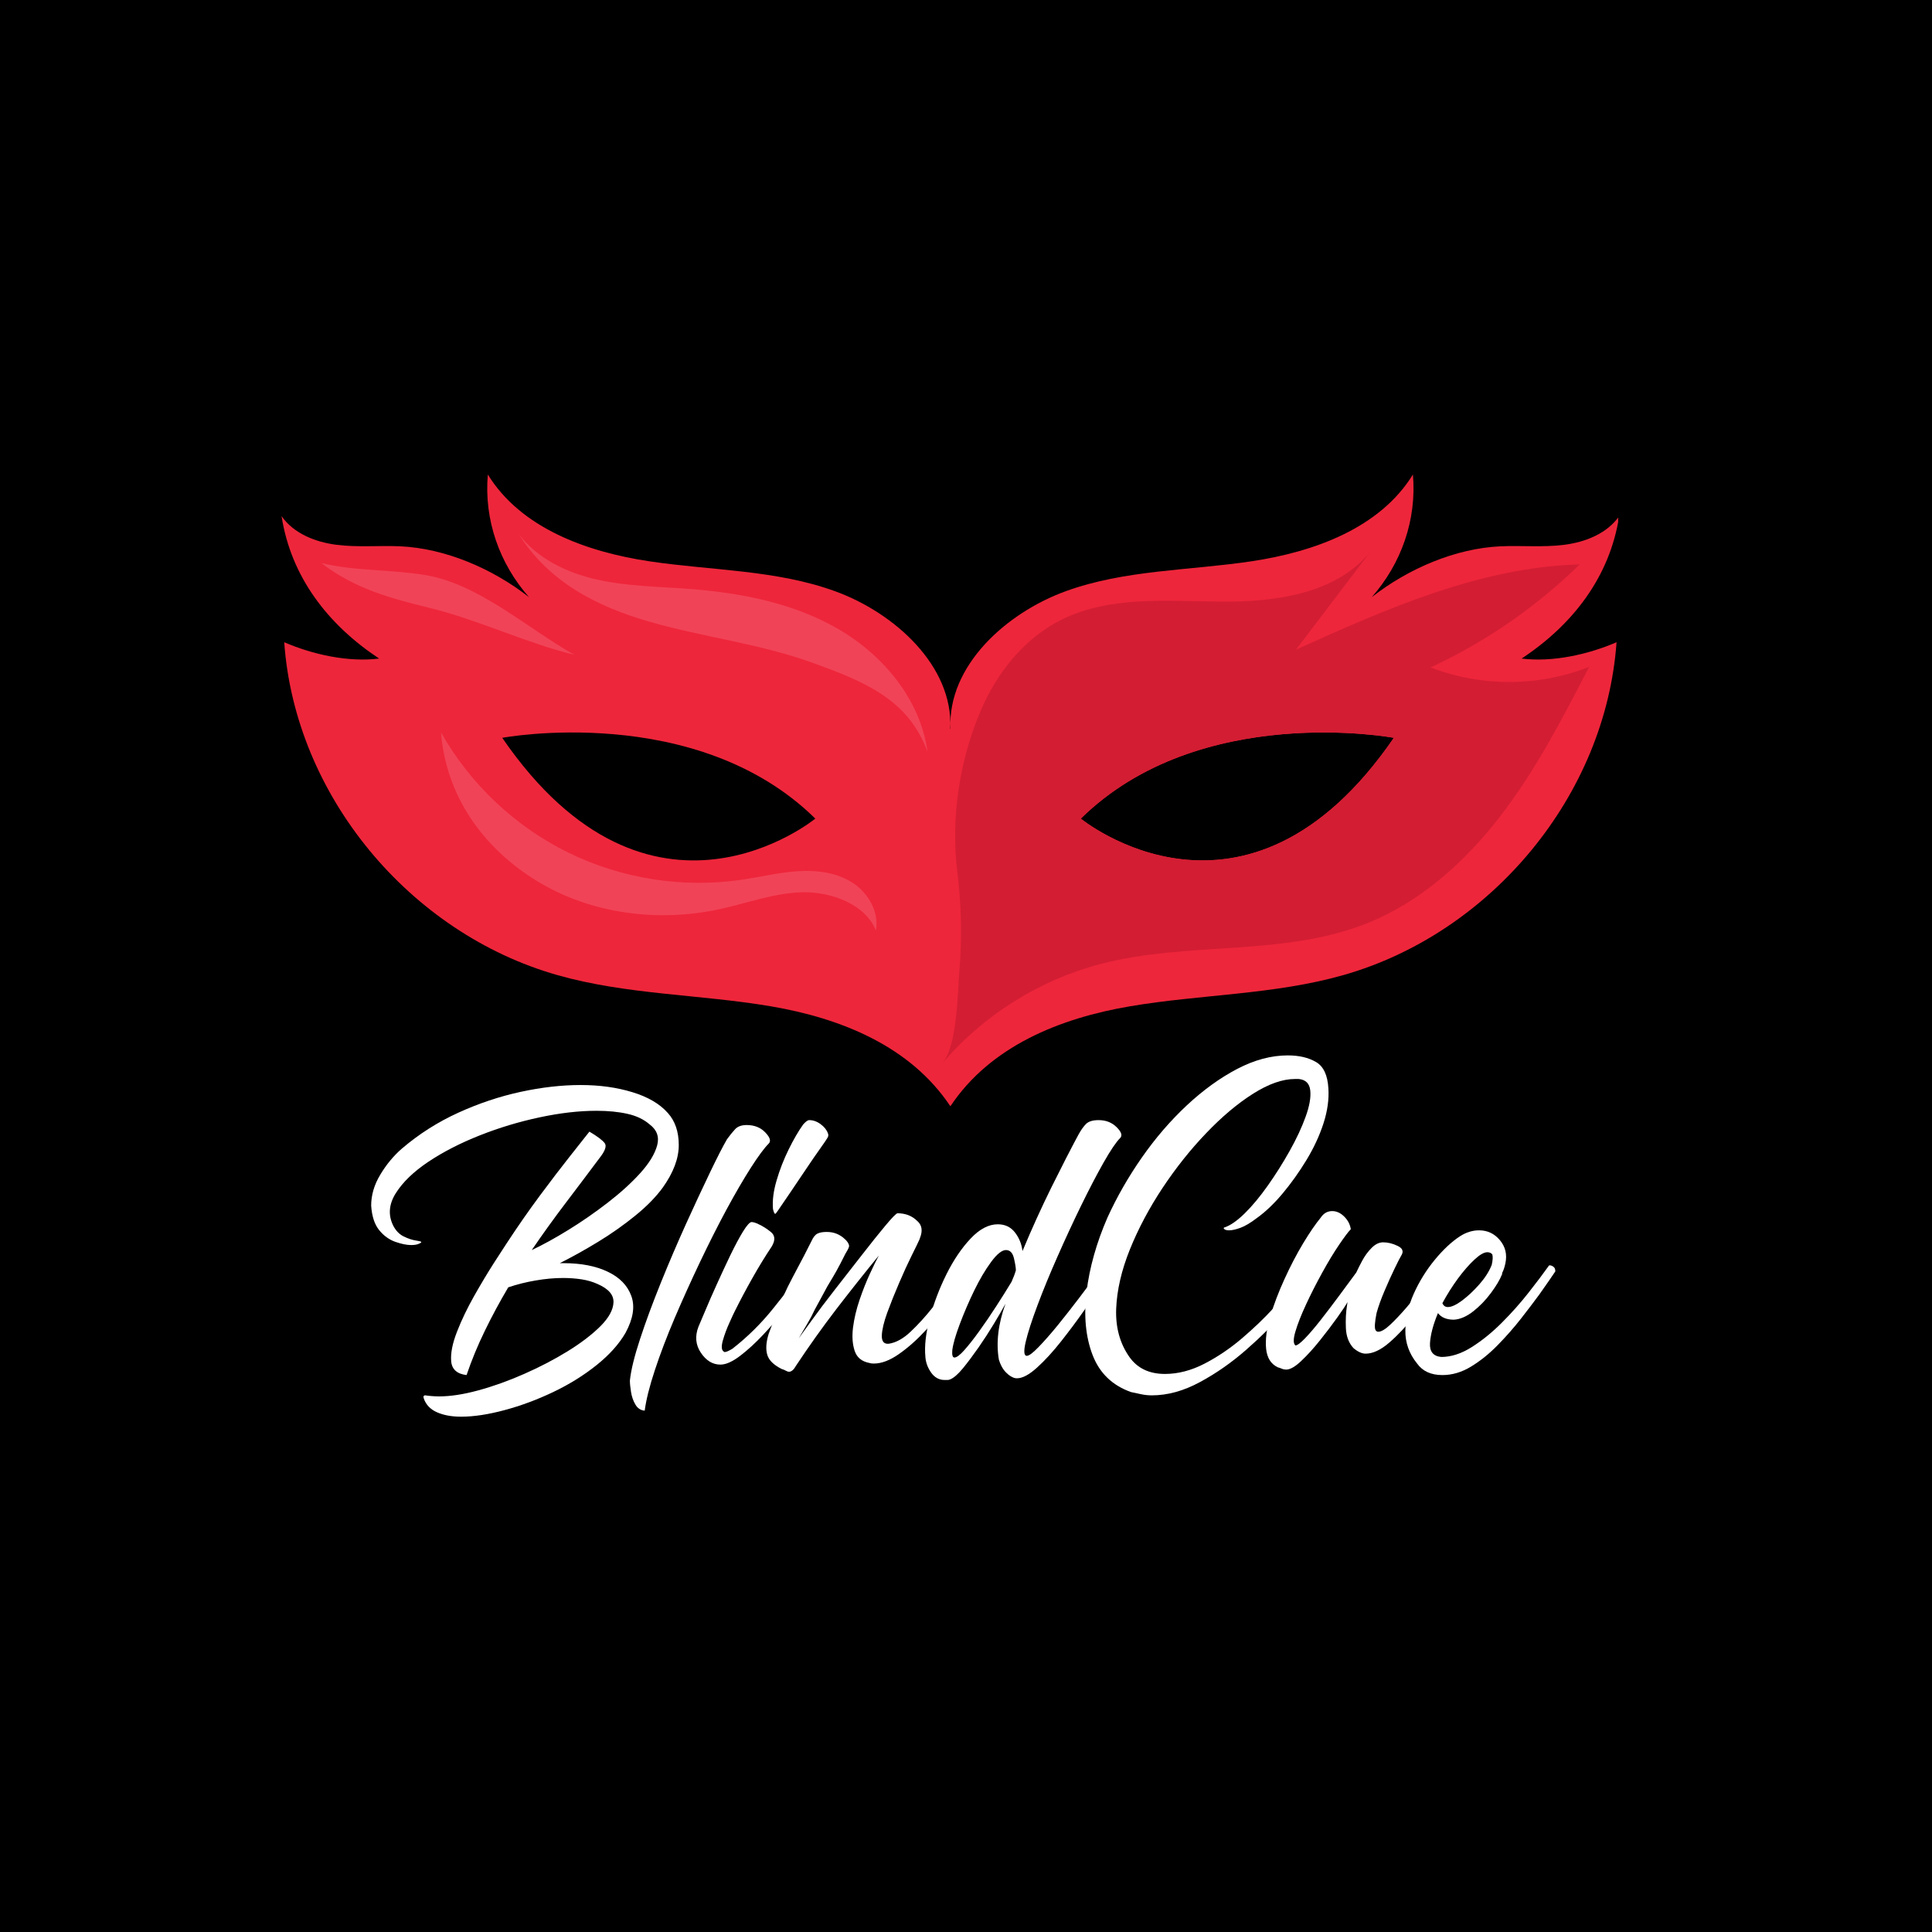
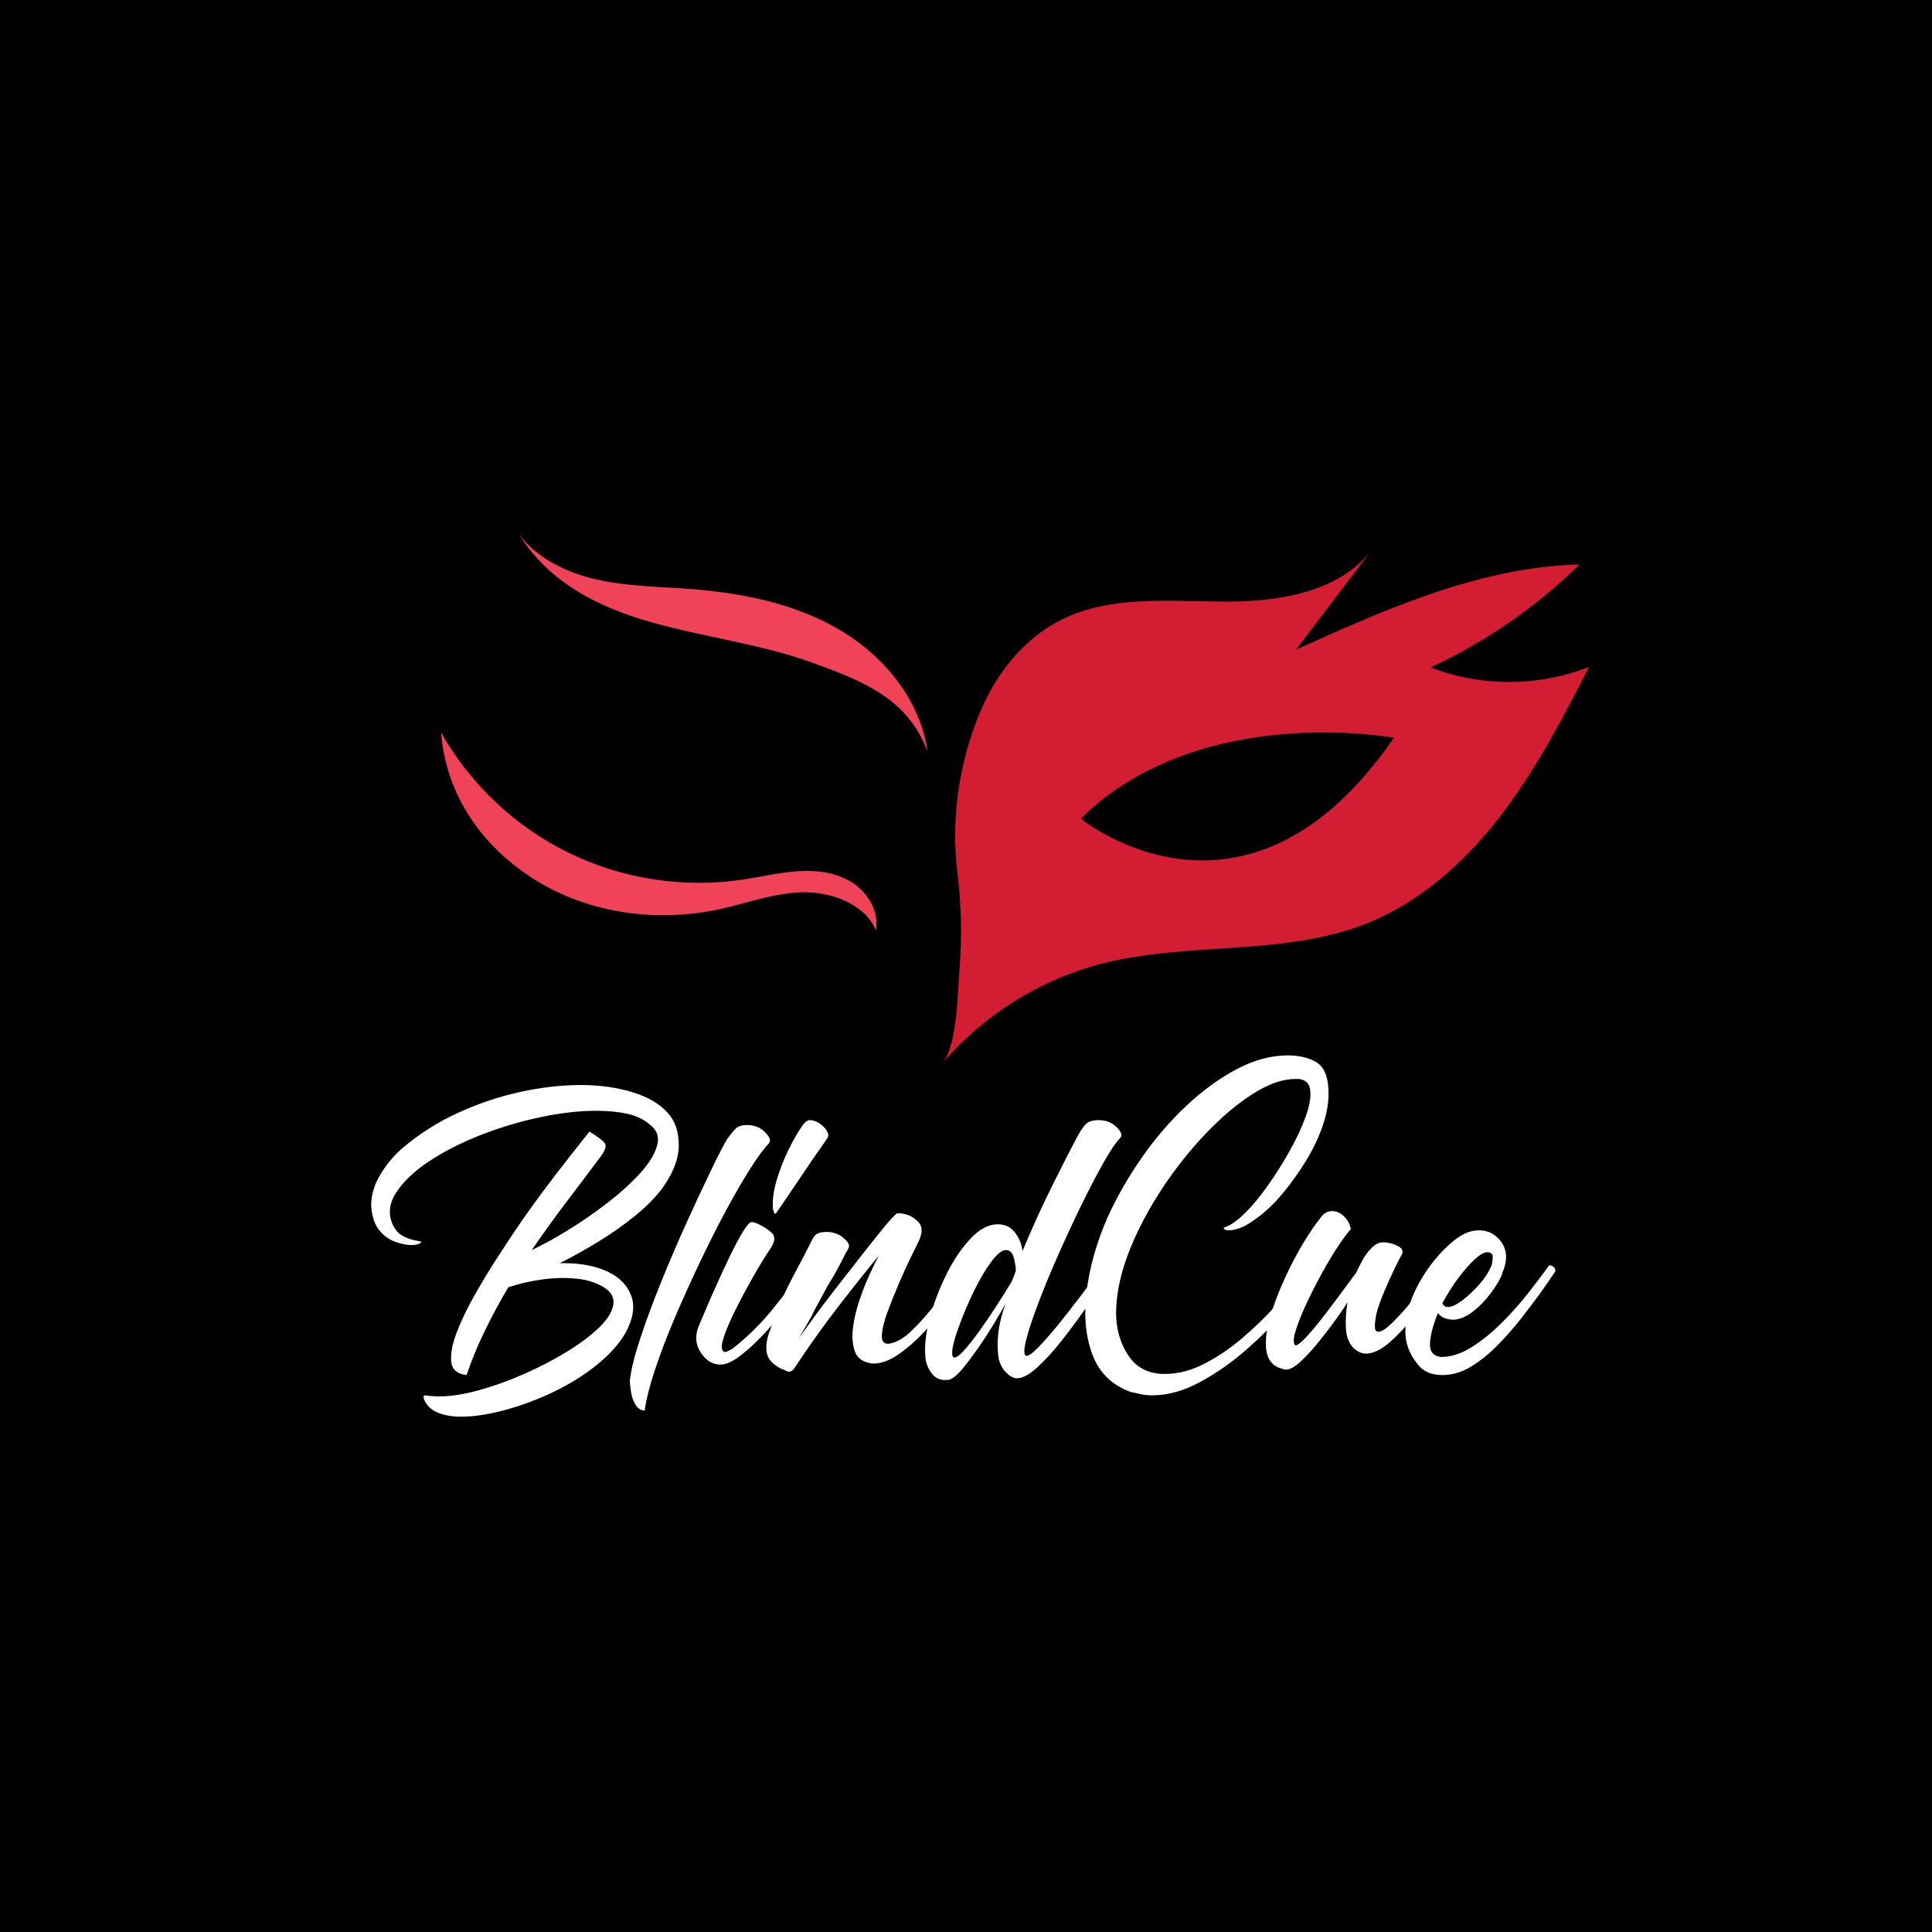
<svg xmlns="http://www.w3.org/2000/svg" width="500" zoomAndPan="magnify" viewBox="0 0 375 375" height="500" preserveAspectRatio="xMidYMid meet" version="1.0">
  <defs>
    <g />
    <clipPath id="5d5a31292a">
      <path d="M 262 152 L 292 152 L 292 216.609 L 262 216.609 Z M 262 152 " clip-rule="nonzero" />
    </clipPath>
    <clipPath id="c939a6e7f1">
      <path d="M 54.586 92.109 L 314.086 92.109 L 314.086 215 L 54.586 215 Z M 54.586 92.109 " clip-rule="nonzero" />
    </clipPath>
  </defs>
  <rect x="-37.5" width="450" fill="#ffffff" y="-37.5" height="450" fill-opacity="1" />
  <rect x="-37.5" width="450" fill="#000000" y="-37.5" height="450" fill-opacity="1" />
  <g clip-path="url(#5d5a31292a)">
    <path fill="#000000" d="M 291.602 152.543 L 276.461 320.105 C 276.461 320.105 270.508 327.879 262.836 320.105 L 285.121 160.086 L 291.602 152.543 " fill-opacity="1" fill-rule="nonzero" />
  </g>
  <g clip-path="url(#c939a6e7f1)">
-     <path fill="#ee263b" d="M 209.781 158.891 C 232.914 136.145 270.547 143.211 270.547 143.211 C 241.762 185.148 209.781 158.891 209.781 158.891 Z M 97.484 143.211 C 97.484 143.211 135.121 136.145 158.25 158.891 C 158.25 158.891 126.27 185.148 97.484 143.211 Z M 295.344 127.828 C 305.301 121.246 312.461 111.965 314.285 100.176 C 311.926 103.566 307.715 105.223 303.617 105.746 C 299.52 106.27 295.359 105.852 291.23 106.039 C 282.574 106.434 273.387 110.316 266.25 115.914 C 271.977 109.426 275.016 100.914 274.246 92.102 C 267.832 102.52 255.059 107.121 242.961 108.938 C 230.859 110.758 218.309 110.578 206.812 114.77 C 195.316 118.957 183.887 129.238 184.492 141.457 L 184.445 141.457 C 185.047 129.238 173.617 118.957 162.121 114.77 C 150.629 110.578 138.078 110.758 125.977 108.938 C 113.879 107.121 101.105 102.52 94.688 92.102 C 93.918 100.914 96.957 109.426 102.688 115.914 C 95.547 110.316 86.359 106.434 77.707 106.039 C 73.578 105.852 69.418 106.27 65.32 105.746 C 61.223 105.223 57.012 103.566 54.652 100.176 C 56.477 111.965 63.637 121.246 73.59 127.828 C 67.578 128.566 60.727 127.055 55.168 124.656 C 57.27 154.41 79.508 181.117 108.203 189.27 C 121.613 193.082 135.801 192.988 149.551 195.312 C 163.297 197.637 176.707 203.098 184.445 214.695 L 184.492 214.695 C 192.23 203.098 205.641 197.637 219.387 195.312 C 233.137 192.988 247.32 193.082 260.73 189.27 C 289.426 181.117 311.664 154.41 313.77 124.656 C 308.207 127.055 301.355 128.566 295.344 127.828 " fill-opacity="1" fill-rule="nonzero" />
-   </g>
+     </g>
  <path fill="#d31d33" d="M 209.781 158.891 C 232.914 136.145 270.547 143.211 270.547 143.211 C 241.762 185.148 209.781 158.891 209.781 158.891 Z M 277.676 129.543 C 288.367 124.59 298.199 117.797 306.617 109.551 C 287.324 110.074 269.145 118.156 251.551 126.098 C 256.332 119.809 261.109 113.52 265.887 107.23 C 259.152 115.309 247.449 116.871 236.93 116.773 C 226.418 116.676 215.32 115.613 205.926 120.336 C 198.824 123.91 193.555 130.508 190.41 137.812 C 186.207 147.562 184.523 158.855 185.82 169.293 C 186.613 175.637 186.746 182.059 186.215 188.434 C 185.855 192.801 185.816 202.977 182.902 206.402 C 190.898 197.004 201.844 190.152 213.793 187.062 C 230.598 182.719 248.961 185.668 265.109 179.301 C 275.594 175.176 284.305 167.367 291.188 158.445 C 298.066 149.52 303.281 139.453 308.453 129.441 C 298.688 133.305 287.469 133.344 277.676 129.543 " fill-opacity="1" fill-rule="nonzero" />
  <path fill="#f14357" d="M 180.027 145.895 C 178.66 135.852 171.527 127.227 162.762 122.129 C 153.996 117.027 143.75 115.055 133.637 114.301 C 127.684 113.855 121.66 113.801 115.836 112.488 C 110.012 111.172 104.262 108.426 100.684 103.648 C 106.426 112.848 115.695 117.703 126.121 120.691 C 136.547 123.684 147.457 124.934 157.66 128.625 C 167.855 132.312 176.262 135.723 180.027 145.895 " fill-opacity="1" fill-rule="nonzero" />
-   <path fill="#f14357" d="M 62.383 109.297 C 69.008 110.887 75.938 110.504 82.656 111.641 C 92.973 113.387 102.344 121.949 111.488 127.105 C 102.258 124.855 92.727 120.27 83.496 118.02 C 75.66 116.109 68.812 114.223 62.383 109.297 " fill-opacity="1" fill-rule="nonzero" />
  <path fill="#f14357" d="M 85.605 142.172 C 91.27 152.211 100.031 160.469 110.383 165.531 C 120.734 170.594 132.633 172.438 144.031 170.75 C 147.652 170.215 151.23 169.332 154.879 169.102 C 158.531 168.867 162.363 169.344 165.441 171.316 C 168.523 173.289 170.668 177 170.012 180.602 C 167.973 175.512 161.371 173.102 155.891 173.188 C 150.414 173.273 145.168 175.266 139.812 176.438 C 127.789 179.078 114.688 177.414 104.191 170.98 C 93.695 164.543 86.57 154.445 85.605 142.172 " fill-opacity="1" fill-rule="nonzero" />
  <g fill="#ffffff" fill-opacity="1">
    <g transform="translate(80.982, 266.681)">
      <g>
        <path d="M 47.672 -36.188 C 46.328 -34.344 44.535 -32.516 42.297 -30.703 C 40.066 -28.891 37.672 -27.203 35.109 -25.641 C 32.555 -24.086 30.078 -22.707 27.672 -21.5 L 28.422 -21.5 C 31.816 -21.5 34.664 -20.945 36.969 -19.844 C 39.281 -18.75 40.805 -17.188 41.547 -15.156 C 42.297 -13.133 41.926 -10.742 40.438 -7.984 C 39.164 -5.785 37.285 -3.691 34.797 -1.703 C 32.316 0.285 29.516 2.023 26.391 3.516 C 23.266 5.004 20.125 6.172 16.969 7.016 C 13.812 7.867 10.992 8.297 8.516 8.297 C 6.672 8.297 5.109 8.008 3.828 7.438 C 2.555 6.875 1.707 5.988 1.281 4.781 C 1.133 4.363 1.238 4.156 1.594 4.156 C 1.945 4.219 2.352 4.266 2.812 4.297 C 3.281 4.336 3.758 4.359 4.25 4.359 C 6.457 4.359 8.992 3.969 11.859 3.188 C 14.734 2.406 17.695 1.344 20.75 0 C 23.801 -1.344 26.617 -2.812 29.203 -4.406 C 31.797 -6.008 33.91 -7.625 35.547 -9.25 C 37.18 -10.883 38.031 -12.426 38.094 -13.875 C 38.164 -15.332 37.141 -16.523 35.016 -17.453 C 34.086 -17.879 33.055 -18.18 31.922 -18.359 C 30.785 -18.535 29.582 -18.625 28.312 -18.625 C 26.602 -18.625 24.828 -18.461 22.984 -18.141 C 21.141 -17.828 19.367 -17.383 17.672 -16.812 C 16.035 -14.051 14.523 -11.25 13.141 -8.406 C 11.754 -5.57 10.566 -2.695 9.578 0.219 C 7.734 0 6.738 -0.883 6.594 -2.438 C 6.457 -4 6.832 -5.914 7.719 -8.188 C 8.602 -10.457 9.719 -12.781 11.062 -15.156 C 12.414 -17.539 13.691 -19.672 14.891 -21.547 C 16.098 -23.43 16.914 -24.691 17.344 -25.328 C 19.477 -28.586 21.625 -31.672 23.781 -34.578 C 25.945 -37.492 27.898 -40.051 29.641 -42.25 C 31.379 -44.445 32.641 -46.039 33.422 -47.031 C 34.973 -46.113 35.961 -45.367 36.391 -44.797 C 36.816 -44.234 36.461 -43.242 35.328 -41.828 C 33.203 -38.984 31.02 -36.086 28.781 -33.141 C 26.551 -30.203 24.367 -27.172 22.234 -24.047 C 24.367 -25.047 26.727 -26.344 29.312 -27.938 C 31.906 -29.531 34.441 -31.285 36.922 -33.203 C 39.41 -35.117 41.523 -37.035 43.266 -38.953 C 45.004 -40.867 46.102 -42.66 46.562 -44.328 C 47.02 -45.992 46.539 -47.359 45.125 -48.422 C 43.988 -49.41 42.551 -50.098 40.812 -50.484 C 39.07 -50.879 37.066 -51.078 34.797 -51.078 C 31.391 -51.078 27.695 -50.648 23.719 -49.797 C 19.75 -48.953 15.883 -47.785 12.125 -46.297 C 8.363 -44.805 5.047 -43.102 2.172 -41.188 C -0.691 -39.27 -2.797 -37.242 -4.141 -35.109 C -5.492 -32.984 -5.676 -30.895 -4.688 -28.844 C -4.188 -27.844 -3.508 -27.129 -2.656 -26.703 C -1.812 -26.285 -1.031 -26.02 -0.312 -25.906 C 0.395 -25.801 0.75 -25.711 0.75 -25.641 C 0.883 -25.578 0.754 -25.457 0.359 -25.281 C -0.023 -25.102 -0.535 -25.016 -1.172 -25.016 C -2.023 -25.016 -3.051 -25.223 -4.25 -25.641 C -5.457 -26.066 -6.504 -26.828 -7.391 -27.922 C -8.285 -29.023 -8.801 -30.609 -8.938 -32.672 C -8.938 -34.723 -8.348 -36.723 -7.172 -38.672 C -6.004 -40.629 -4.609 -42.316 -2.984 -43.734 C 0.348 -46.578 4 -48.898 7.969 -50.703 C 11.945 -52.516 15.977 -53.863 20.062 -54.75 C 24.145 -55.633 28.031 -56.078 31.719 -56.078 C 35.406 -56.078 38.754 -55.613 41.766 -54.688 C 44.785 -53.77 47.078 -52.426 48.641 -50.656 C 50.055 -49.094 50.766 -47.016 50.766 -44.422 C 50.766 -41.836 49.734 -39.094 47.672 -36.188 Z M 47.672 -36.188 " />
      </g>
    </g>
  </g>
  <g fill="#ffffff" fill-opacity="1">
    <g transform="translate(124.715, 266.681)">
      <g>
        <path d="M 24.484 -44.703 C 23.629 -43.848 22.473 -42.285 21.016 -40.016 C 19.566 -37.742 17.988 -35.031 16.281 -31.875 C 14.582 -28.719 12.863 -25.312 11.125 -21.656 C 9.383 -18 7.75 -14.379 6.219 -10.797 C 4.695 -7.211 3.422 -3.859 2.391 -0.734 C 1.359 2.379 0.703 5 0.422 7.125 C -0.359 7.062 -0.957 6.672 -1.375 5.953 C -1.801 5.242 -2.086 4.426 -2.234 3.5 C -2.379 2.582 -2.453 1.844 -2.453 1.281 C -2.234 -0.781 -1.57 -3.477 -0.469 -6.812 C 0.625 -10.145 1.953 -13.742 3.516 -17.609 C 5.078 -21.473 6.707 -25.285 8.406 -29.047 C 10.113 -32.805 11.676 -36.16 13.094 -39.109 C 14.508 -42.055 15.609 -44.203 16.391 -45.547 C 16.953 -46.328 17.484 -46.984 17.984 -47.516 C 18.484 -48.047 19.227 -48.312 20.219 -48.312 C 21.707 -48.312 22.91 -47.832 23.828 -46.875 C 24.754 -45.914 24.973 -45.191 24.484 -44.703 Z M 24.484 -44.703 " />
      </g>
    </g>
  </g>
  <g fill="#ffffff" fill-opacity="1">
    <g transform="translate(135.675, 266.681)">
      <g>
        <path d="M 21.391 -49.266 C 22.172 -49.266 22.914 -49 23.625 -48.469 C 24.332 -47.938 24.797 -47.352 25.016 -46.719 C 25.148 -46.438 25.129 -46.148 24.953 -45.859 C 24.773 -45.578 24.617 -45.332 24.484 -45.125 C 22.922 -42.926 21.395 -40.707 19.906 -38.469 C 18.414 -36.238 16.891 -33.988 15.328 -31.719 C 15.047 -31.289 14.867 -31.078 14.797 -31.078 C 14.648 -31.078 14.504 -31.395 14.359 -32.031 C 14.223 -33.664 14.457 -35.508 15.062 -37.562 C 15.664 -39.625 16.445 -41.629 17.406 -43.578 C 18.363 -45.523 19.301 -47.141 20.219 -48.422 C 20.719 -48.984 21.109 -49.266 21.391 -49.266 Z M 21.391 -21.703 C 21.891 -21.703 22.242 -21.316 22.453 -20.547 C 21.953 -19.828 21.438 -19.094 20.906 -18.344 C 20.375 -17.602 19.895 -16.844 19.469 -16.062 C 18.832 -15.219 17.895 -14.016 16.656 -12.453 C 15.414 -10.891 14.031 -9.289 12.5 -7.656 C 10.977 -6.031 9.473 -4.648 7.984 -3.516 C 6.492 -2.379 5.219 -1.812 4.156 -1.812 C 2.664 -1.812 1.406 -2.57 0.375 -4.094 C -0.656 -5.625 -0.816 -7.312 -0.109 -9.156 C 0.109 -9.645 0.535 -10.648 1.172 -12.172 C 1.805 -13.703 2.566 -15.441 3.453 -17.391 C 4.336 -19.348 5.223 -21.25 6.109 -23.094 C 7.004 -24.938 7.82 -26.461 8.562 -27.672 C 9.312 -28.879 9.863 -29.484 10.219 -29.484 C 10.352 -29.484 10.547 -29.445 10.797 -29.375 C 11.047 -29.301 11.312 -29.191 11.594 -29.047 C 12.375 -28.691 13.156 -28.195 13.938 -27.562 C 14.719 -26.926 14.828 -26.078 14.266 -25.016 L 14.156 -24.797 C 12.875 -22.879 11.613 -20.82 10.375 -18.625 C 9.133 -16.426 7.984 -14.258 6.922 -12.125 C 6.773 -11.844 6.438 -11.113 5.906 -9.938 C 5.375 -8.77 4.945 -7.617 4.625 -6.484 C 4.312 -5.348 4.363 -4.641 4.781 -4.359 C 4.852 -4.285 4.926 -4.25 5 -4.25 C 5.281 -4.25 5.773 -4.461 6.484 -4.891 C 9.398 -7.16 12.023 -9.75 14.359 -12.656 C 16.703 -15.57 18.973 -18.52 21.172 -21.5 C 21.242 -21.633 21.297 -21.703 21.328 -21.703 C 21.367 -21.703 21.391 -21.703 21.391 -21.703 Z M 21.391 -21.703 " />
      </g>
    </g>
  </g>
  <g fill="#ffffff" fill-opacity="1">
    <g transform="translate(149.614, 266.681)">
      <g>
        <path d="M 28.422 -29.688 C 29.336 -28.906 29.516 -27.805 28.953 -26.391 L 28.844 -26.078 C 28.625 -25.578 28.125 -24.547 27.344 -22.984 C 26.57 -21.422 25.758 -19.645 24.906 -17.656 C 24.051 -15.676 23.285 -13.766 22.609 -11.922 C 21.941 -10.078 21.586 -8.586 21.547 -7.453 C 21.516 -6.316 21.957 -5.785 22.875 -5.859 C 24.301 -6.066 25.738 -6.863 27.188 -8.25 C 28.645 -9.633 30.047 -11.176 31.391 -12.875 C 32.742 -14.582 33.879 -16.004 34.797 -17.141 L 34.906 -17.234 L 35.125 -17.562 C 35.906 -18.695 36.613 -19.656 37.25 -20.438 C 37.883 -21.219 38.238 -21.676 38.312 -21.812 C 38.312 -21.812 38.328 -21.828 38.359 -21.859 C 38.398 -21.898 38.457 -21.922 38.531 -21.922 C 39.02 -21.922 39.375 -21.531 39.594 -20.75 C 39.445 -20.469 39.234 -20.148 38.953 -19.797 C 38.672 -19.441 38.383 -19.016 38.094 -18.516 C 37.312 -17.379 36.211 -15.891 34.797 -14.047 C 33.379 -12.203 31.816 -10.359 30.109 -8.516 C 28.41 -6.672 26.672 -5.125 24.891 -3.875 C 23.117 -2.633 21.488 -2.016 20 -2.016 C 19.645 -2.016 19.363 -2.051 19.156 -2.125 C 17.664 -2.406 16.707 -3.188 16.281 -4.469 C 15.852 -5.75 15.742 -7.254 15.953 -8.984 C 16.172 -10.723 16.598 -12.531 17.234 -14.406 C 17.879 -16.289 18.555 -17.992 19.266 -19.516 C 19.973 -21.047 20.539 -22.203 20.969 -22.984 C 18.125 -19.504 15.352 -16.008 12.656 -12.5 C 9.969 -8.988 7.379 -5.352 4.891 -1.594 C 4.461 -0.812 4.004 -0.422 3.516 -0.422 C 3.367 -0.422 3.172 -0.488 2.922 -0.625 C 2.672 -0.77 2.406 -0.879 2.125 -0.953 C 0.562 -1.734 -0.375 -2.656 -0.688 -3.719 C -1.008 -4.789 -0.922 -6.141 -0.422 -7.766 C 0.359 -9.898 1.031 -11.676 1.594 -13.094 C 2.164 -14.508 2.734 -15.785 3.297 -16.922 C 3.867 -18.055 4.523 -19.316 5.266 -20.703 C 6.016 -22.086 6.883 -23.77 7.875 -25.75 C 8.227 -26.531 8.617 -27.023 9.047 -27.234 C 9.473 -27.453 10.078 -27.562 10.859 -27.562 C 12.273 -27.562 13.477 -27.066 14.469 -26.078 L 14.688 -25.859 C 15.113 -25.359 15.27 -24.945 15.156 -24.625 C 15.051 -24.312 14.82 -23.875 14.469 -23.312 C 13.758 -21.883 13.176 -20.766 12.719 -19.953 C 12.258 -19.141 11.852 -18.445 11.5 -17.875 C 11.145 -17.312 10.754 -16.617 10.328 -15.797 C 9.898 -14.984 9.297 -13.867 8.516 -12.453 C 8.086 -11.523 7.609 -10.617 7.078 -9.734 C 6.547 -8.848 5.992 -7.91 5.422 -6.922 C 5.773 -7.41 6.594 -8.539 7.875 -10.312 C 9.156 -12.094 10.68 -14.117 12.453 -16.391 C 14.223 -18.66 15.977 -20.91 17.719 -23.141 C 19.457 -25.379 20.961 -27.258 22.234 -28.781 C 23.516 -30.312 24.297 -31.113 24.578 -31.188 C 26.141 -31.188 27.422 -30.688 28.422 -29.688 Z M 28.422 -29.688 " />
      </g>
    </g>
  </g>
  <g fill="#ffffff" fill-opacity="1">
    <g transform="translate(179.727, 266.681)">
      <g>
-         <path d="M 33.516 -49.266 C 34.941 -49.266 36.113 -48.801 37.031 -47.875 C 37.957 -46.957 38.172 -46.254 37.672 -45.766 C 36.891 -44.984 35.82 -43.398 34.469 -41.016 C 33.125 -38.641 31.672 -35.852 30.109 -32.656 C 28.555 -29.469 27.035 -26.188 25.547 -22.812 C 24.055 -19.445 22.758 -16.289 21.656 -13.344 C 20.551 -10.406 19.785 -8.031 19.359 -6.219 C 18.941 -4.414 19.016 -3.516 19.578 -3.516 C 20.004 -3.516 20.766 -4.082 21.859 -5.219 C 22.961 -6.352 24.207 -7.77 25.594 -9.469 C 26.977 -11.176 28.344 -12.914 29.688 -14.688 C 31.039 -16.457 32.195 -18.016 33.156 -19.359 C 34.113 -20.711 34.695 -21.602 34.906 -22.031 C 34.977 -22.102 35.082 -22.141 35.219 -22.141 C 35.789 -22.141 36.18 -21.711 36.391 -20.859 C 36.18 -20.504 35.863 -20.004 35.438 -19.359 C 35.008 -18.723 34.516 -18.016 33.953 -17.234 C 33.953 -17.023 33.879 -16.848 33.734 -16.703 C 33.023 -15.641 31.992 -14.148 30.641 -12.234 C 29.297 -10.316 27.828 -8.348 26.234 -6.328 C 24.641 -4.305 23.078 -2.602 21.547 -1.219 C 20.023 0.156 18.734 0.844 17.672 0.844 C 17.523 0.844 17.379 0.828 17.234 0.797 C 17.098 0.766 16.957 0.711 16.812 0.641 C 16.312 0.422 15.812 0.031 15.312 -0.531 C 14.82 -1.102 14.438 -1.848 14.156 -2.766 C 13.875 -4.398 13.836 -6.117 14.047 -7.922 C 14.254 -9.734 14.719 -11.633 15.438 -13.625 C 14.863 -12.562 14.113 -11.266 13.188 -9.734 C 12.27 -8.211 11.281 -6.688 10.219 -5.156 C 9.156 -3.633 8.145 -2.285 7.188 -1.109 C 6.227 0.055 5.395 0.781 4.688 1.062 C 4.539 1.133 4.359 1.172 4.141 1.172 C 3.93 1.172 3.758 1.172 3.625 1.172 C 2.551 1.172 1.676 0.691 1 -0.266 C 0.332 -1.223 -0.035 -2.234 -0.109 -3.297 C -0.316 -5.422 -0.031 -7.938 0.75 -10.844 C 1.531 -13.758 2.609 -16.598 3.984 -19.359 C 5.367 -22.129 6.93 -24.438 8.672 -26.281 C 10.41 -28.125 12.164 -29.047 13.938 -29.047 C 15.352 -29.047 16.469 -28.516 17.281 -27.453 C 18.102 -26.391 18.586 -25.188 18.734 -23.844 C 20.504 -28.094 22.379 -32.223 24.359 -36.234 C 26.348 -40.242 28.086 -43.633 29.578 -46.406 C 30.078 -47.32 30.57 -48.023 31.062 -48.516 C 31.562 -49.016 32.379 -49.266 33.516 -49.266 Z M 15.531 -24.047 C 14.75 -24.047 13.789 -23.281 12.656 -21.75 C 11.531 -20.227 10.43 -18.367 9.359 -16.172 C 8.297 -13.973 7.359 -11.789 6.547 -9.625 C 5.734 -7.469 5.254 -5.785 5.109 -4.578 C 5.035 -3.648 5.176 -3.188 5.531 -3.188 C 5.957 -3.188 6.598 -3.664 7.453 -4.625 C 8.305 -5.582 9.281 -6.82 10.375 -8.344 C 11.477 -9.875 12.578 -11.488 13.672 -13.188 C 14.773 -14.895 15.754 -16.457 16.609 -17.875 C 16.816 -18.375 16.973 -18.75 17.078 -19 C 17.18 -19.25 17.305 -19.617 17.453 -20.109 C 17.453 -20.609 17.328 -21.391 17.078 -22.453 C 16.828 -23.516 16.312 -24.047 15.531 -24.047 Z M 15.531 -24.047 " />
+         <path d="M 33.516 -49.266 C 34.941 -49.266 36.113 -48.801 37.031 -47.875 C 37.957 -46.957 38.172 -46.254 37.672 -45.766 C 36.891 -44.984 35.82 -43.398 34.469 -41.016 C 33.125 -38.641 31.672 -35.852 30.109 -32.656 C 28.555 -29.469 27.035 -26.188 25.547 -22.812 C 24.055 -19.445 22.758 -16.289 21.656 -13.344 C 20.551 -10.406 19.785 -8.031 19.359 -6.219 C 18.941 -4.414 19.016 -3.516 19.578 -3.516 C 20.004 -3.516 20.766 -4.082 21.859 -5.219 C 22.961 -6.352 24.207 -7.77 25.594 -9.469 C 26.977 -11.176 28.344 -12.914 29.688 -14.688 C 31.039 -16.457 32.195 -18.016 33.156 -19.359 C 34.113 -20.711 34.695 -21.602 34.906 -22.031 C 34.977 -22.102 35.082 -22.141 35.219 -22.141 C 35.789 -22.141 36.18 -21.711 36.391 -20.859 C 35.008 -18.723 34.516 -18.016 33.953 -17.234 C 33.953 -17.023 33.879 -16.848 33.734 -16.703 C 33.023 -15.641 31.992 -14.148 30.641 -12.234 C 29.297 -10.316 27.828 -8.348 26.234 -6.328 C 24.641 -4.305 23.078 -2.602 21.547 -1.219 C 20.023 0.156 18.734 0.844 17.672 0.844 C 17.523 0.844 17.379 0.828 17.234 0.797 C 17.098 0.766 16.957 0.711 16.812 0.641 C 16.312 0.422 15.812 0.031 15.312 -0.531 C 14.82 -1.102 14.438 -1.848 14.156 -2.766 C 13.875 -4.398 13.836 -6.117 14.047 -7.922 C 14.254 -9.734 14.719 -11.633 15.438 -13.625 C 14.863 -12.562 14.113 -11.266 13.188 -9.734 C 12.27 -8.211 11.281 -6.688 10.219 -5.156 C 9.156 -3.633 8.145 -2.285 7.188 -1.109 C 6.227 0.055 5.395 0.781 4.688 1.062 C 4.539 1.133 4.359 1.172 4.141 1.172 C 3.93 1.172 3.758 1.172 3.625 1.172 C 2.551 1.172 1.676 0.691 1 -0.266 C 0.332 -1.223 -0.035 -2.234 -0.109 -3.297 C -0.316 -5.422 -0.031 -7.938 0.75 -10.844 C 1.531 -13.758 2.609 -16.598 3.984 -19.359 C 5.367 -22.129 6.93 -24.438 8.672 -26.281 C 10.41 -28.125 12.164 -29.047 13.938 -29.047 C 15.352 -29.047 16.469 -28.516 17.281 -27.453 C 18.102 -26.391 18.586 -25.188 18.734 -23.844 C 20.504 -28.094 22.379 -32.223 24.359 -36.234 C 26.348 -40.242 28.086 -43.633 29.578 -46.406 C 30.078 -47.32 30.57 -48.023 31.062 -48.516 C 31.562 -49.016 32.379 -49.266 33.516 -49.266 Z M 15.531 -24.047 C 14.75 -24.047 13.789 -23.281 12.656 -21.75 C 11.531 -20.227 10.43 -18.367 9.359 -16.172 C 8.297 -13.973 7.359 -11.789 6.547 -9.625 C 5.734 -7.469 5.254 -5.785 5.109 -4.578 C 5.035 -3.648 5.176 -3.188 5.531 -3.188 C 5.957 -3.188 6.598 -3.664 7.453 -4.625 C 8.305 -5.582 9.281 -6.82 10.375 -8.344 C 11.477 -9.875 12.578 -11.488 13.672 -13.188 C 14.773 -14.895 15.754 -16.457 16.609 -17.875 C 16.816 -18.375 16.973 -18.75 17.078 -19 C 17.18 -19.25 17.305 -19.617 17.453 -20.109 C 17.453 -20.609 17.328 -21.391 17.078 -22.453 C 16.828 -23.516 16.312 -24.047 15.531 -24.047 Z M 15.531 -24.047 " />
      </g>
    </g>
  </g>
  <g fill="#ffffff" fill-opacity="1">
    <g transform="translate(207.712, 266.681)">
      <g>
        <path d="M 43.641 -57.25 C 41.223 -57.25 38.504 -56.289 35.484 -54.375 C 32.473 -52.469 29.441 -49.914 26.391 -46.719 C 23.336 -43.531 20.516 -39.984 17.922 -36.078 C 15.336 -32.172 13.227 -28.195 11.594 -24.156 C 9.969 -20.113 9.082 -16.281 8.938 -12.656 C 8.801 -9.039 9.656 -5.922 11.5 -3.297 C 13.051 -1.098 15.352 0 18.406 0 C 20.957 0 23.531 -0.672 26.125 -2.016 C 28.719 -3.367 31.148 -5.02 33.422 -6.969 C 35.691 -8.914 37.676 -10.816 39.375 -12.672 C 39.656 -12.879 39.957 -13.109 40.281 -13.359 C 40.602 -13.609 40.906 -13.734 41.188 -13.734 C 41.395 -13.734 41.645 -13.66 41.938 -13.516 C 42.289 -13.367 42.305 -13.082 41.984 -12.656 C 41.66 -12.238 41.43 -11.957 41.297 -11.812 C 39.379 -9.539 37 -7.16 34.156 -4.672 C 31.32 -2.191 28.328 -0.102 25.172 1.594 C 22.016 3.301 18.91 4.156 15.859 4.156 C 15.148 4.156 14.457 4.082 13.781 3.938 C 13.102 3.789 12.445 3.648 11.812 3.516 C 8.195 2.234 5.711 -0.16 4.359 -3.672 C 3.016 -7.18 2.625 -11.273 3.188 -15.953 C 3.758 -20.641 5.109 -25.43 7.234 -30.328 C 9.078 -34.367 11.312 -38.27 13.938 -42.031 C 16.562 -45.789 19.469 -49.16 22.656 -52.141 C 25.852 -55.117 29.117 -57.477 32.453 -59.219 C 35.785 -60.957 39.051 -61.828 42.25 -61.828 C 44.445 -61.828 46.27 -61.398 47.719 -60.547 C 49.176 -59.703 49.977 -58.004 50.125 -55.453 C 50.27 -53.316 49.953 -51.039 49.172 -48.625 C 48.391 -46.219 47.285 -43.844 45.859 -41.5 C 44.441 -39.164 42.898 -37.004 41.234 -35.016 C 39.566 -33.023 37.883 -31.426 36.188 -30.219 C 34.977 -29.301 33.93 -28.68 33.047 -28.359 C 32.16 -28.035 31.43 -27.875 30.859 -27.875 C 30.43 -27.875 30.129 -27.945 29.953 -28.094 C 29.773 -28.238 29.758 -28.348 29.906 -28.422 C 31.039 -28.773 32.352 -29.676 33.844 -31.125 C 35.332 -32.582 36.836 -34.391 38.359 -36.547 C 39.891 -38.711 41.312 -40.969 42.625 -43.312 C 43.938 -45.656 44.961 -47.852 45.703 -49.906 C 46.453 -51.969 46.754 -53.672 46.609 -55.016 C 46.473 -56.367 45.727 -57.113 44.375 -57.25 Z M 43.641 -57.25 " />
      </g>
    </g>
  </g>
  <g fill="#ffffff" fill-opacity="1">
    <g transform="translate(246.018, 266.681)">
      <g>
        <path d="M 3.625 -0.844 C 3.332 -0.844 3.062 -0.895 2.812 -1 C 2.57 -1.113 2.305 -1.207 2.016 -1.281 C 0.672 -1.914 -0.086 -3.117 -0.266 -4.891 C -0.441 -6.672 -0.176 -8.75 0.531 -11.125 C 1.238 -13.5 2.16 -15.926 3.297 -18.406 C 4.43 -20.895 5.633 -23.203 6.906 -25.328 C 8.188 -27.453 9.328 -29.117 10.328 -30.328 C 10.891 -31.18 11.633 -31.609 12.562 -31.609 C 13.406 -31.609 14.18 -31.254 14.891 -30.547 C 15.609 -29.836 16.035 -29.02 16.172 -28.094 C 15.68 -27.594 14.922 -26.582 13.891 -25.062 C 12.859 -23.539 11.773 -21.75 10.641 -19.688 C 9.504 -17.633 8.457 -15.578 7.5 -13.516 C 6.539 -11.453 5.848 -9.691 5.422 -8.234 C 4.992 -6.785 4.992 -5.883 5.422 -5.531 C 5.773 -5.531 6.395 -5.988 7.281 -6.906 C 8.176 -7.832 9.207 -9.039 10.375 -10.531 C 11.539 -12.02 12.727 -13.582 13.938 -15.219 C 15.145 -16.852 16.242 -18.344 17.234 -19.688 C 17.523 -20.32 17.914 -21.098 18.406 -22.016 C 18.906 -22.941 19.508 -23.758 20.219 -24.469 C 20.926 -25.188 21.672 -25.547 22.453 -25.547 C 23.379 -25.547 24.32 -25.312 25.281 -24.844 C 26.238 -24.383 26.469 -23.766 25.969 -22.984 C 25.75 -22.629 25.32 -21.797 24.688 -20.484 C 24.051 -19.172 23.395 -17.719 22.719 -16.125 C 22.039 -14.531 21.523 -13.094 21.172 -11.812 C 20.816 -10.039 20.75 -8.941 20.969 -8.516 C 21.102 -8.297 21.281 -8.188 21.5 -8.188 C 22.062 -8.188 22.82 -8.629 23.781 -9.516 C 24.738 -10.41 25.785 -11.516 26.922 -12.828 C 28.055 -14.141 29.141 -15.469 30.172 -16.812 C 31.203 -18.164 32.07 -19.336 32.781 -20.328 C 33.488 -21.316 33.879 -21.883 33.953 -22.031 C 33.953 -22.031 33.969 -22.047 34 -22.078 C 34.039 -22.117 34.094 -22.141 34.156 -22.141 C 34.727 -22.141 35.117 -21.711 35.328 -20.859 C 34.836 -20.148 33.969 -18.875 32.719 -17.031 C 31.477 -15.188 30.078 -13.27 28.516 -11.281 C 26.961 -9.289 25.348 -7.566 23.672 -6.109 C 22.004 -4.66 20.461 -3.938 19.047 -3.938 C 18.336 -3.938 17.555 -4.289 16.703 -5 C 15.785 -5.988 15.289 -7.281 15.219 -8.875 C 15.145 -10.477 15.219 -11.953 15.438 -13.297 L 15.531 -13.938 C 15.176 -13.301 14.504 -12.289 13.516 -10.906 C 12.523 -9.52 11.406 -8.047 10.156 -6.484 C 8.914 -4.93 7.707 -3.602 6.531 -2.5 C 5.363 -1.395 4.395 -0.844 3.625 -0.844 Z M 3.625 -0.844 " />
      </g>
    </g>
  </g>
  <g fill="#ffffff" fill-opacity="1">
    <g transform="translate(273.045, 266.681)">
      <g>
        <path d="M 6.922 0.219 C 4.723 0.219 3.086 -0.523 2.016 -2.016 C 0.461 -3.93 -0.297 -6.078 -0.266 -8.453 C -0.234 -10.836 0.312 -13.219 1.375 -15.594 C 2.445 -17.969 3.797 -20.145 5.422 -22.125 C 7.055 -24.113 8.691 -25.645 10.328 -26.719 C 11.523 -27.488 12.766 -27.875 14.047 -27.875 C 15.68 -27.875 17.031 -27.234 18.094 -25.953 C 19.156 -24.68 19.508 -23.195 19.156 -21.5 C 19.082 -21.145 18.992 -20.805 18.891 -20.484 C 18.785 -20.16 18.66 -19.859 18.516 -19.578 L 18.516 -19.375 C 18.086 -18.301 17.359 -17.07 16.328 -15.688 C 15.305 -14.312 14.156 -13.125 12.875 -12.125 C 11.602 -11.133 10.363 -10.602 9.156 -10.531 C 7.738 -10.531 6.707 -10.957 6.062 -11.812 C 5.145 -9.613 4.629 -7.68 4.516 -6.016 C 4.41 -4.348 5.141 -3.441 6.703 -3.297 C 8.617 -3.297 10.586 -3.93 12.609 -5.203 C 14.629 -6.484 16.578 -8.062 18.453 -9.938 C 20.336 -11.82 22.062 -13.758 23.625 -15.75 C 25.188 -17.738 26.5 -19.477 27.562 -20.969 C 27.562 -21.039 27.633 -21.078 27.781 -21.078 C 27.988 -21.078 28.219 -20.988 28.469 -20.812 C 28.719 -20.633 28.844 -20.332 28.844 -19.906 C 28.562 -19.477 28.148 -18.875 27.609 -18.094 C 27.078 -17.312 26.457 -16.426 25.75 -15.438 C 24.758 -14.082 23.57 -12.52 22.188 -10.75 C 20.801 -8.977 19.289 -7.258 17.656 -5.594 C 16.031 -3.926 14.312 -2.539 12.5 -1.438 C 10.695 -0.332 8.836 0.219 6.922 0.219 Z M 15.641 -23.625 C 15.004 -23.625 14.172 -23.145 13.141 -22.188 C 12.109 -21.227 11.039 -20.004 9.938 -18.516 C 8.844 -17.023 7.836 -15.43 6.922 -13.734 C 7.129 -13.234 7.484 -12.984 7.984 -12.984 C 8.691 -12.984 9.613 -13.406 10.75 -14.25 C 11.883 -15.102 13 -16.148 14.094 -17.391 C 15.195 -18.641 16 -19.898 16.5 -21.172 C 16.707 -22.098 16.742 -22.773 16.609 -23.203 C 16.391 -23.484 16.066 -23.625 15.641 -23.625 Z M 15.641 -23.625 " />
      </g>
    </g>
  </g>
</svg>